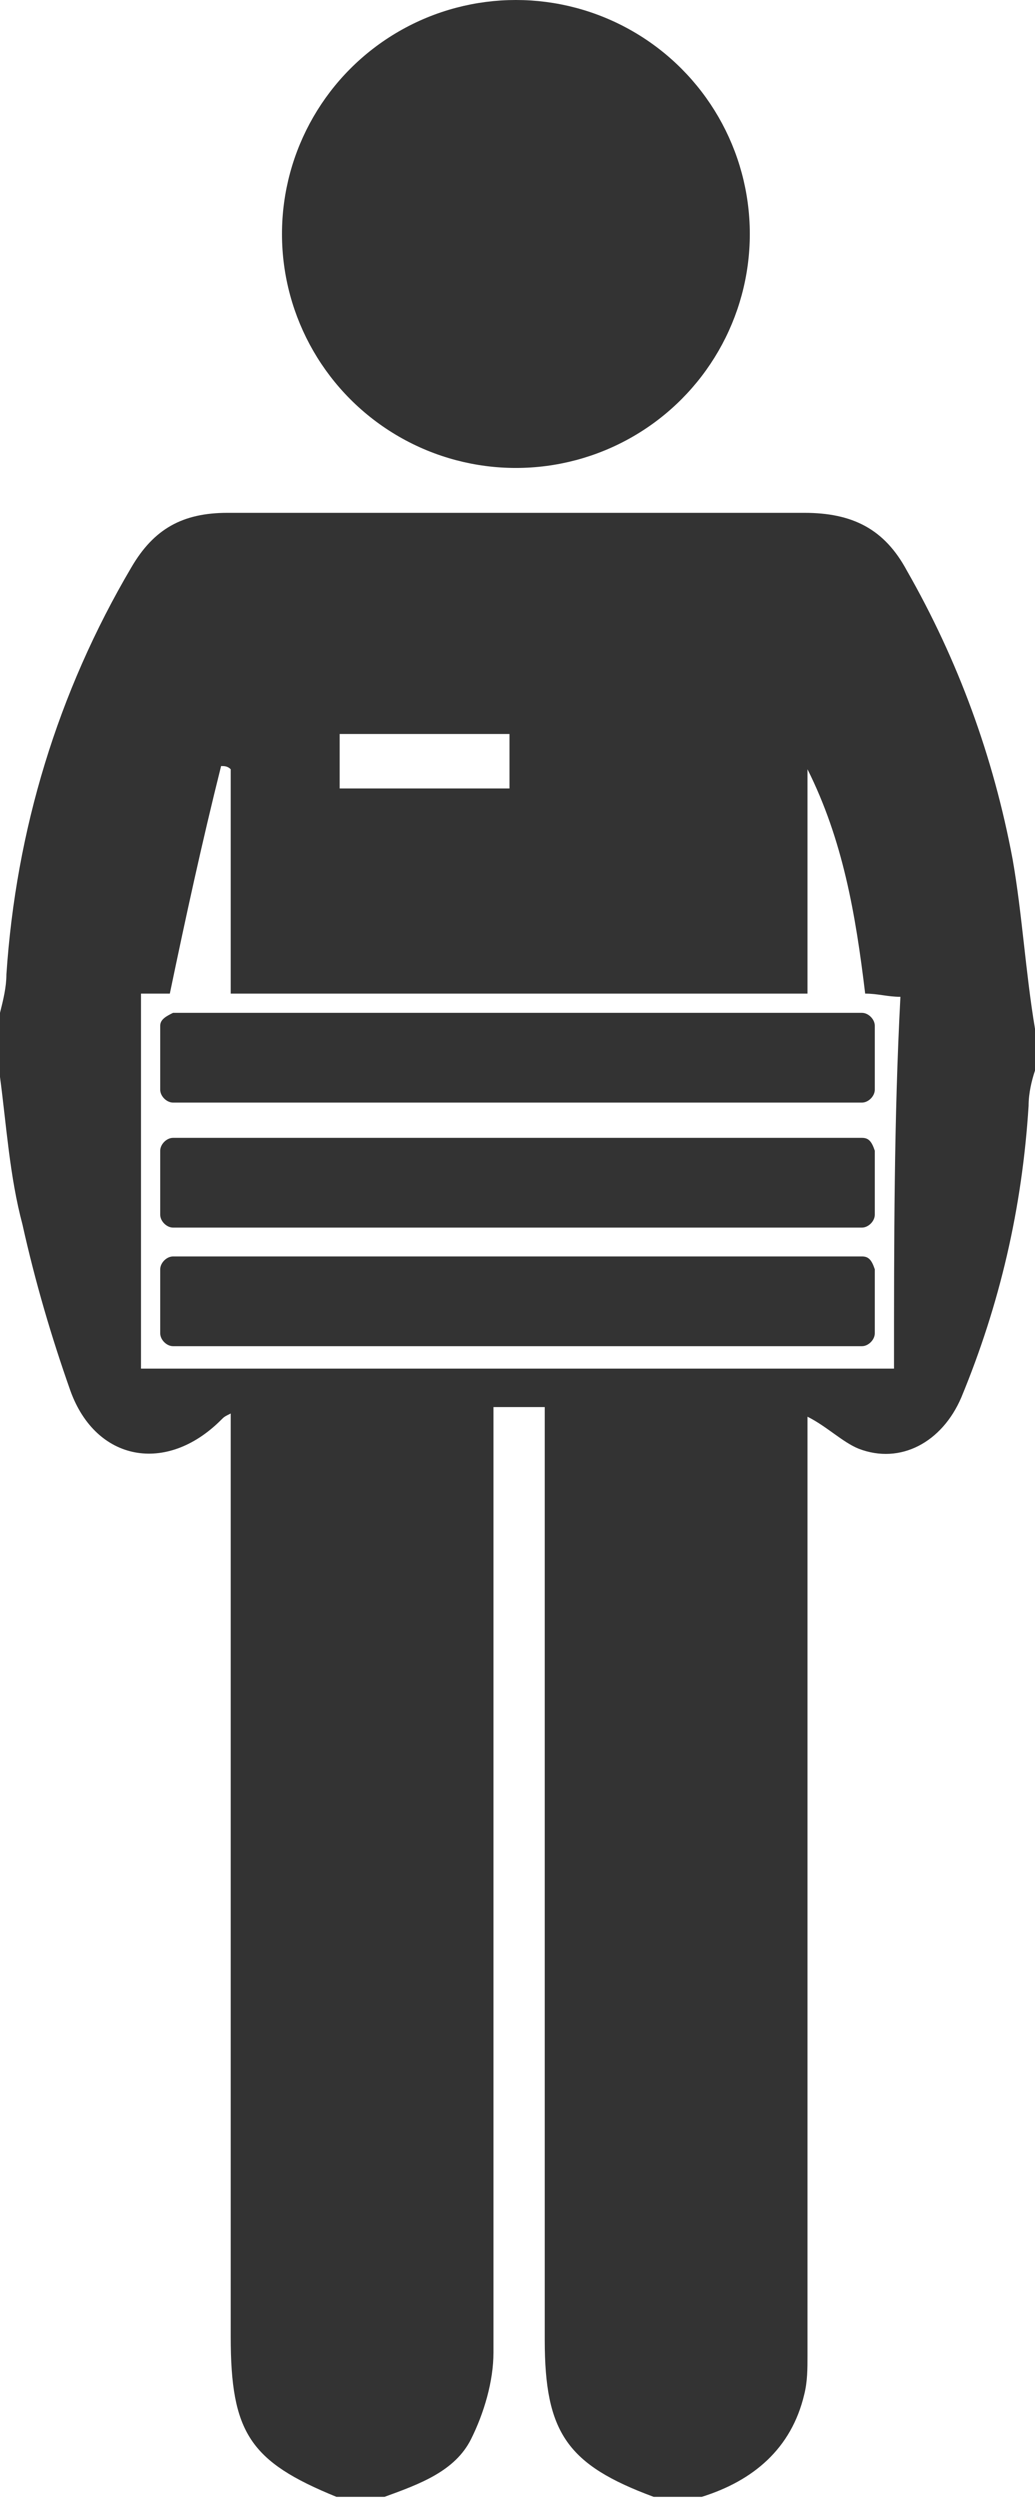
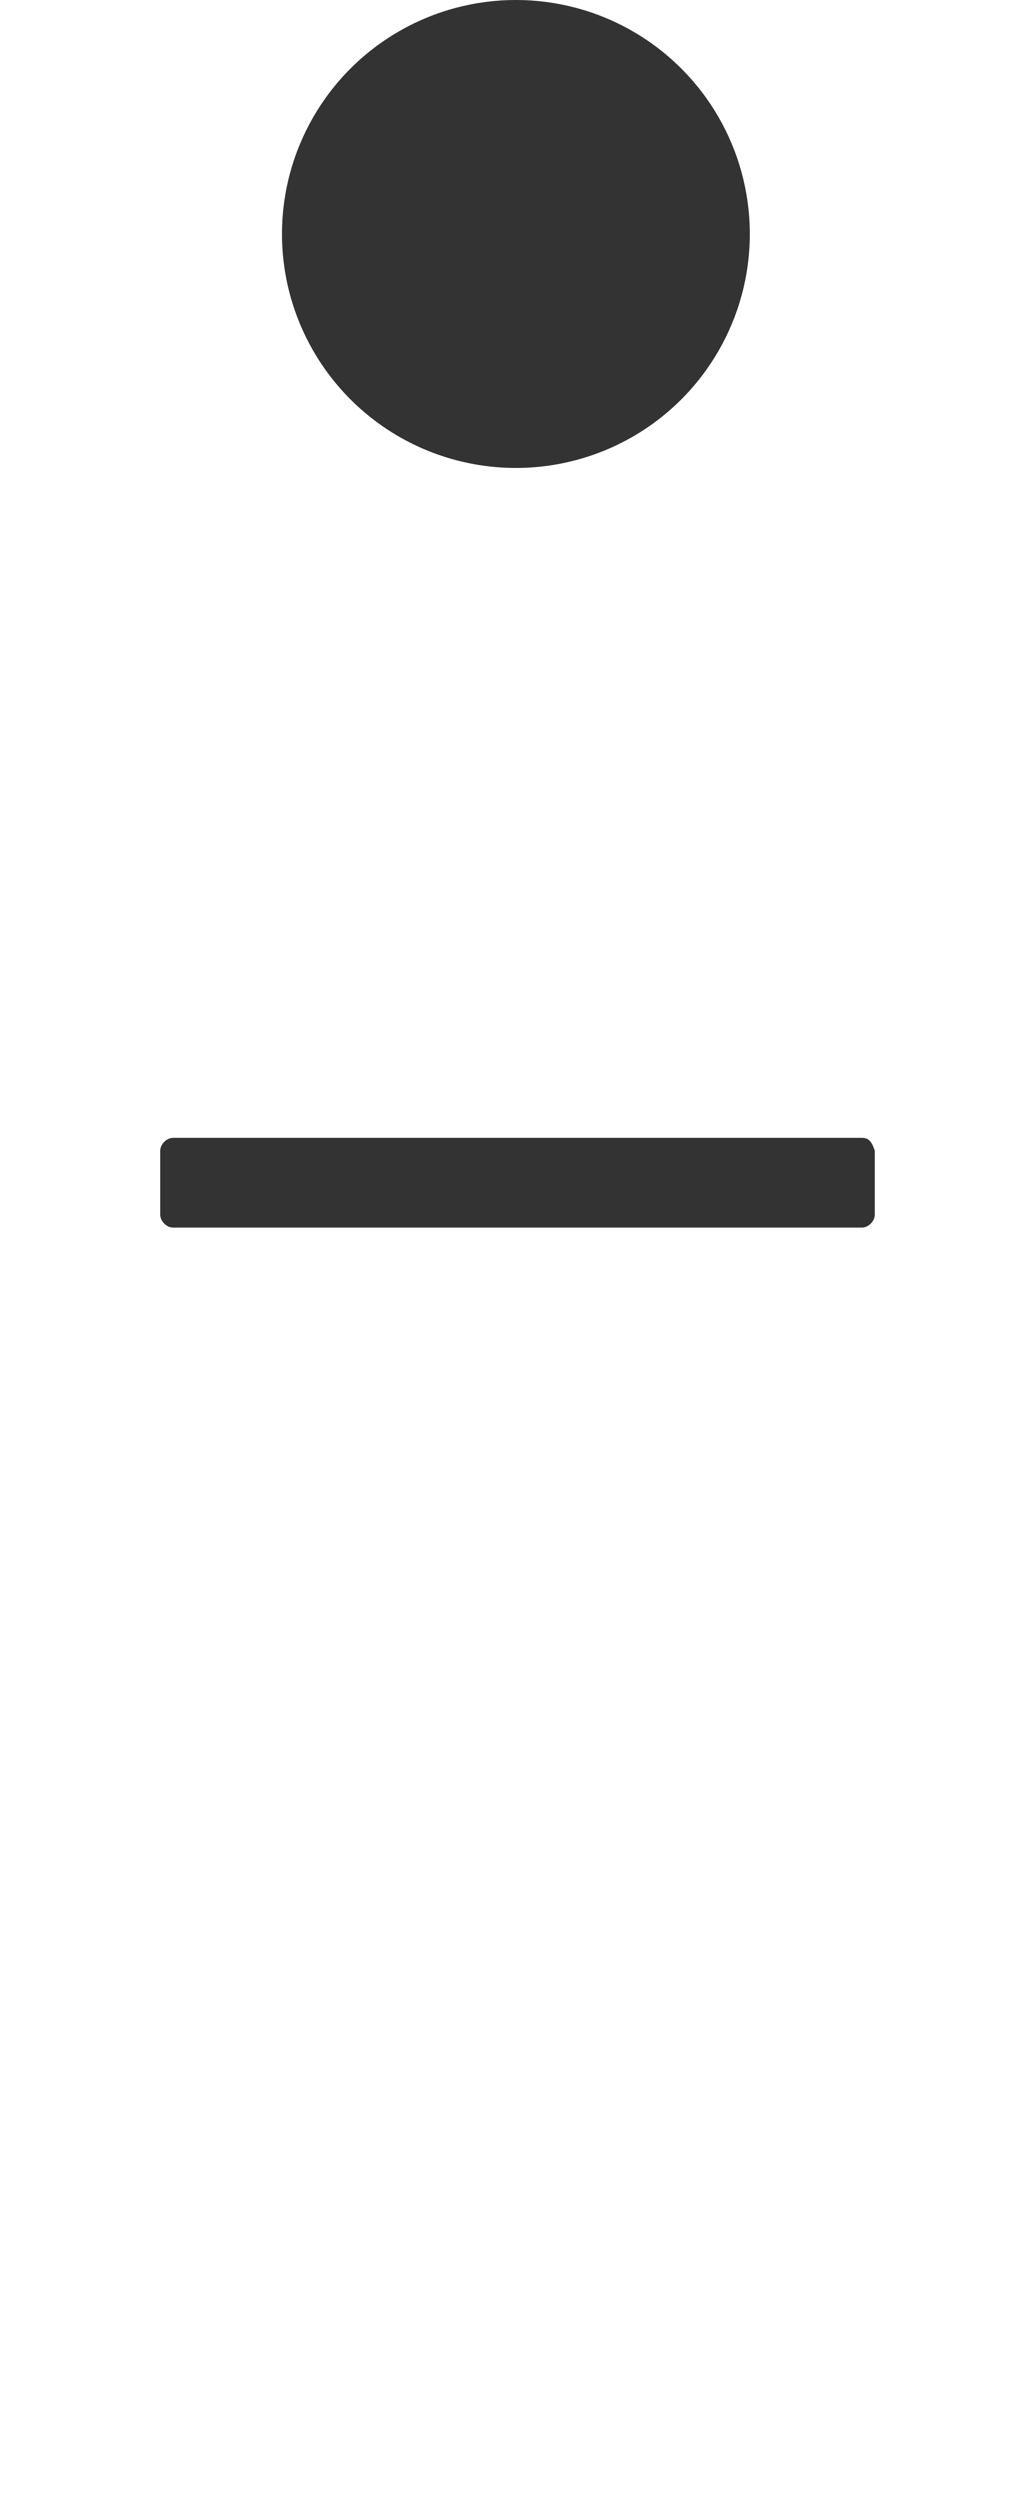
<svg xmlns="http://www.w3.org/2000/svg" version="1.1" id="Layer_1" x="0px" y="0px" width="32.3px" height="78px" viewBox="0 0 32.3 78" style="enable-background:new 0 0 32.3 78;" xml:space="preserve">
  <style type="text/css">
	.st0{fill:none;}
	.st1{fill:#333333;}
</style>
  <g>
-     <path class="st0" d="M25.3,23.5c0,2.3,0,4.7,0,7c-6,0-12,0-18,0c0-2.4,0-4.7,0-7c-0.1,0-0.2,0-0.3-0.1c-0.5,2.3-1,4.7-1.6,7.1   c-0.2,0-0.5,0-0.9,0c0,4,0,7.9,0,11.7c7.9,0,15.7,0,23.5,0c0-3.9,0-7.8,0-11.7c-0.4,0-0.7-0.1-1.1-0.1   C26.8,28.1,26.3,25.8,25.3,23.5z M27.4,41.2c0,0.2-0.2,0.4-0.4,0.4H5.6c-0.2,0-0.4-0.2-0.4-0.4v-2c0-0.2,0.2-0.4,0.4-0.4h21.5   c0.2,0,0.4,0.2,0.4,0.4v2H27.4z M27.4,37.5c0,0.2-0.2,0.4-0.4,0.4H5.6c-0.2,0-0.4-0.2-0.4-0.4v-2c0-0.2,0.2-0.4,0.4-0.4h21.5   c0.2,0,0.4,0.2,0.4,0.4v2H27.4z M27.4,31.7v2c0,0.2-0.2,0.4-0.4,0.4H5.6c-0.2,0-0.4-0.2-0.4-0.4v-2c0-0.2,0.2-0.4,0.4-0.4h21.5   C27.3,31.3,27.4,31.5,27.4,31.7z" />
-     <path class="st1" d="M31.6,26.8c-0.6-3.2-1.7-6.2-3.3-9c-0.7-1.3-1.7-1.8-3.2-1.8c-6,0-12,0-18,0c-1.4,0-2.3,0.5-3,1.7   c-2.3,3.9-3.6,8.2-3.9,12.7c0,0.4-0.1,0.8-0.2,1.2c0,0.7,0,1.3,0,2c0.2,1.5,0.3,3.1,0.7,4.6c0.4,1.8,0.9,3.5,1.5,5.2   c0.8,2.2,3,2.6,4.7,0.9C7,44.2,7,44.2,7.2,44.1c0,0.5,0,0.9,0,1.4c0,9.1,0,18.3,0,27.4c0,3,0.6,3.9,3.3,5c0.5,0,1,0,1.5,0   c1.1-0.4,2.2-0.8,2.7-1.8c0.4-0.8,0.7-1.8,0.7-2.7c0-9.5,0-19,0-28.5c0-0.3,0-0.7,0-1c0.5,0,1,0,1.6,0c0,0.4,0,0.9,0,1.3   c0,9.3,0,18.6,0,27.8c0,2.9,0.7,3.9,3.4,4.9c0.5,0,1,0,1.5,0c1.6-0.5,2.8-1.5,3.2-3.2c0.1-0.4,0.1-0.8,0.1-1.2c0-9.5,0-19,0-28.5   c0-0.3,0-0.5,0-0.8c0.6,0.3,1.1,0.8,1.6,1c1.3,0.5,2.6-0.2,3.2-1.6c1.2-2.9,1.9-5.9,2.1-9.1c0-0.4,0.1-0.8,0.2-1.1   c0-0.4,0-0.9,0-1.3C32,30.3,31.9,28.5,31.6,26.8z M10.6,22.9h5.3v1.7h-5.3V22.9z M27.9,42.7c-7.8,0-15.6,0-23.5,0   c0-3.9,0-7.8,0-11.7c0.3,0,0.6,0,0.9,0c0.5-2.4,1-4.7,1.6-7.1c0.1,0,0.2,0,0.3,0.1c0,2.3,0,4.6,0,7c6,0,11.9,0,18,0   c0-2.3,0-4.6,0-7c1.1,2.2,1.5,4.5,1.8,7c0.4,0,0.7,0.1,1.1,0.1C27.9,34.9,27.9,38.7,27.9,42.7z" />
    <g>
-       <path class="st1" d="M5,32v2c0,0.2,0.2,0.4,0.4,0.4h21.5c0.2,0,0.4-0.2,0.4-0.4v-2c0-0.2-0.2-0.4-0.4-0.4H5.4    C5.2,31.7,5,31.8,5,32z" />
      <path class="st1" d="M26.9,35.5H5.4c-0.2,0-0.4,0.2-0.4,0.4v2c0,0.2,0.2,0.4,0.4,0.4h21.5c0.2,0,0.4-0.2,0.4-0.4v-2    C27.2,35.6,27.1,35.5,26.9,35.5z" />
-       <path class="st1" d="M26.9,39.2H5.4c-0.2,0-0.4,0.2-0.4,0.4v2C5,41.8,5.2,42,5.4,42h21.5c0.2,0,0.4-0.2,0.4-0.4v-2    C27.2,39.3,27.1,39.2,26.9,39.2z" />
    </g>
    <circle class="st1" cx="16.1" cy="7.3" r="7.3" />
  </g>
</svg>